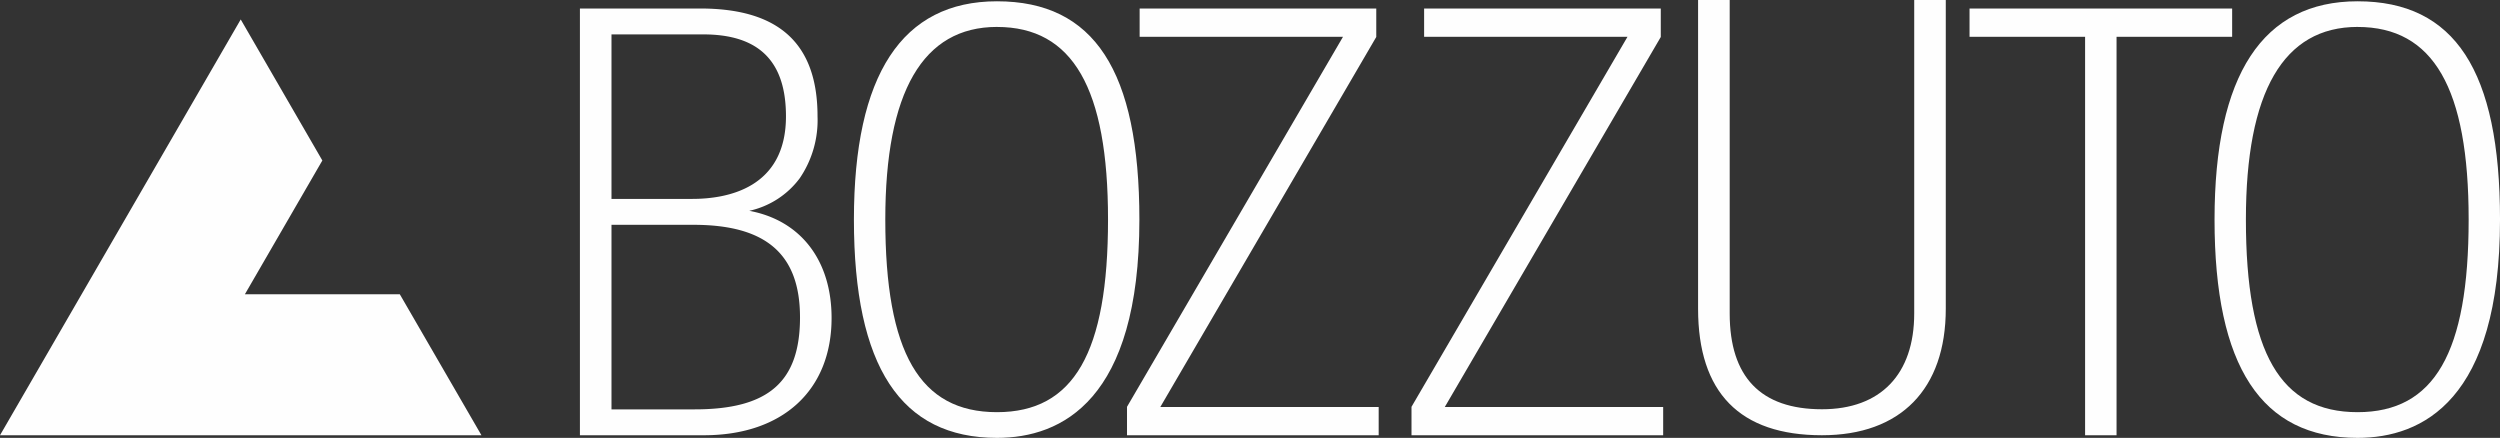
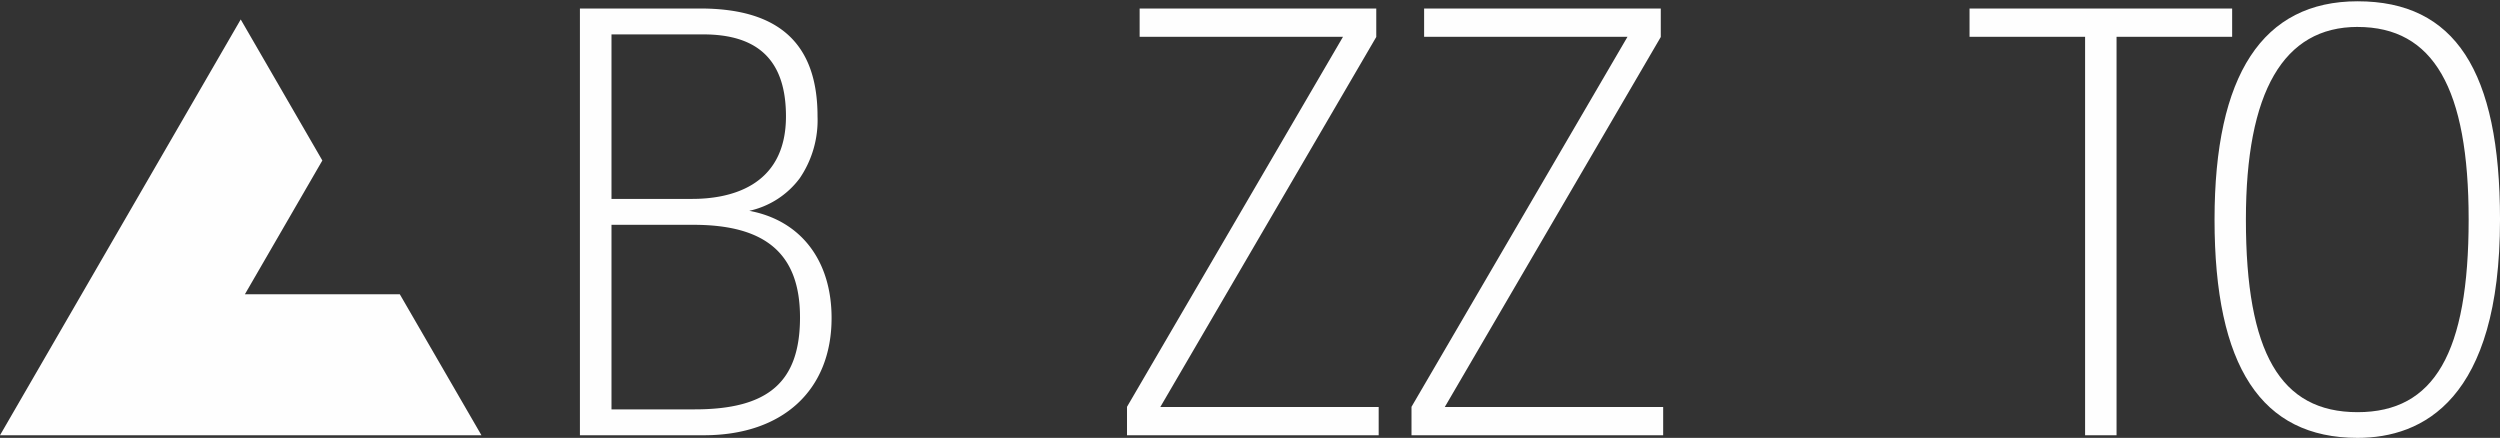
<svg xmlns="http://www.w3.org/2000/svg" width="228.48" height="40.019" viewBox="0 0 228.48 40.019">
  <rect x="0" y="0" width="228.48" height="40.019" fill="#333333" stroke="none" />
  <defs>
    <clipPath id="clip-path">
      <path id="Clip_2" data-name="Clip 2" d="M0,0H22.638V39.778H0Z" transform="translate(0.191 0.222)" fill="none" />
    </clipPath>
    <clipPath id="clip-path-2">
      <path id="Clip_7" data-name="Clip 7" d="M0,0H26.091V39.9H0Z" transform="translate(0.041 0.34)" fill="none" />
    </clipPath>
    <clipPath id="clip-path-3">
      <path id="Clip_10" data-name="Clip 10" d="M0,0H26.089V39.9H0Z" transform="translate(0.319 0.34)" fill="none" />
    </clipPath>
  </defs>
  <g id="Group_3" data-name="Group 3" transform="translate(0 -75.222)">
    <g id="Group_3-2" data-name="Group 3" transform="translate(155 75)">
      <path id="Clip_2-2" data-name="Clip 2" d="M0,0H22.638V39.778H0Z" transform="translate(0.191 0.222)" fill="none" />
      <g id="Group_3-3" data-name="Group 3" clip-path="url(#clip-path)">
-         <path id="Fill_1" data-name="Fill 1" d="M0,28.213V0H2.889V28.646c0,5.81,2.836,8.757,8.432,8.757,5.361,0,8.432-3.192,8.432-8.757V0h2.885V28.213c0,7.351-4.124,11.565-11.317,11.565C3.81,39.779,0,35.888,0,28.213" transform="translate(0.191 0.222)" fill="#fefefe" />
-       </g>
+         </g>
    </g>
    <path id="Fill_13" data-name="Fill 13" d="M0,0V2.583H10.561V39h2.875V2.583H24V0Z" transform="translate(180 76)" fill="#fefefe" />
    <g id="Group_2" data-name="Group 2">
      <path id="Fill_4" data-name="Fill 4" d="M1.153,0V2.583H19.741L0,36.4V39H23V36.42H3.041L22.746,2.665l.036-.062V0Z" transform="translate(129 76)" fill="#fefefe" />
      <path id="Fill_5" data-name="Fill 5" d="M1.154,0V2.583H19.741L0,36.4V39H23V36.42H3.042L22.78,2.6V0Z" transform="translate(103 76)" fill="#fefefe" />
      <g id="Group_1" data-name="Group 1">
        <g id="Group_12" data-name="Group 12" transform="translate(78 75)">
          <g id="Group_8" data-name="Group 8">
            <path id="Clip_7-2" data-name="Clip 7" d="M0,0H26.091V39.9H0Z" transform="translate(0.041 0.34)" fill="none" />
            <g id="Group_8-2" data-name="Group 8" clip-path="url(#clip-path-2)">
-               <path id="Fill_6" data-name="Fill 6" d="M13.074,39.9C4.277,39.9,0,33.375,0,19.949,0,6.712,4.4,0,13.074,0,21.954,0,26.09,6.339,26.09,19.949,26.09,36.44,19.012,39.9,13.074,39.9Zm0-37.557c-6.772,0-10.206,5.923-10.206,17.6,0,12.177,3.148,17.608,10.206,17.608,7.02,0,10.15-5.43,10.15-17.608C23.225,7.939,20,2.345,13.074,2.345Z" transform="translate(0.041 0.34)" fill="#fefefe" />
-             </g>
+               </g>
          </g>
          <g id="Group_11" data-name="Group 11" transform="translate(124.072)">
-             <path id="Clip_10-2" data-name="Clip 10" d="M0,0H26.089V39.9H0Z" transform="translate(0.319 0.34)" fill="none" />
            <g id="Group_11-2" data-name="Group 11" clip-path="url(#clip-path-3)">
              <path id="Fill_9" data-name="Fill 9" d="M13.072,39.9C4.276,39.9,0,33.375,0,19.949,0,6.712,4.4,0,13.072,0c8.881,0,13.018,6.339,13.018,19.949C26.089,36.44,19.01,39.9,13.072,39.9Zm0-37.557c-6.772,0-10.206,5.923-10.206,17.6,0,12.177,3.148,17.608,10.206,17.608,7.021,0,10.152-5.43,10.152-17.608C23.224,7.939,20,2.345,13.072,2.345Z" transform="translate(0.319 0.34)" fill="#fefefe" />
            </g>
          </g>
        </g>
        <path id="Fill_14" data-name="Fill 14" d="M11.334,39H0V0H11C18.21,0,21.716,3.224,21.716,9.856a9.426,9.426,0,0,1-1.625,5.654,7.838,7.838,0,0,1-4.615,2.979C20.188,19.365,23,23.027,23,28.282,23,34.893,18.53,39,11.334,39ZM2.885,19.768V36.635h7.609c6.743,0,9.62-2.514,9.62-8.407,0-5.772-3.092-8.46-9.731-8.46Zm0-17.4V17.4h7.386c3.2,0,8.56-.98,8.56-7.546,0-5.039-2.471-7.488-7.554-7.488Z" transform="translate(53 76)" fill="#fefefe" />
        <path id="Fill_16" data-name="Fill 16" d="M0,38H44L36.538,25.113H22.382L29.46,12.889,22,0Z" transform="translate(0 77)" fill="#fefefe" />
      </g>
    </g>
  </g>
</svg>